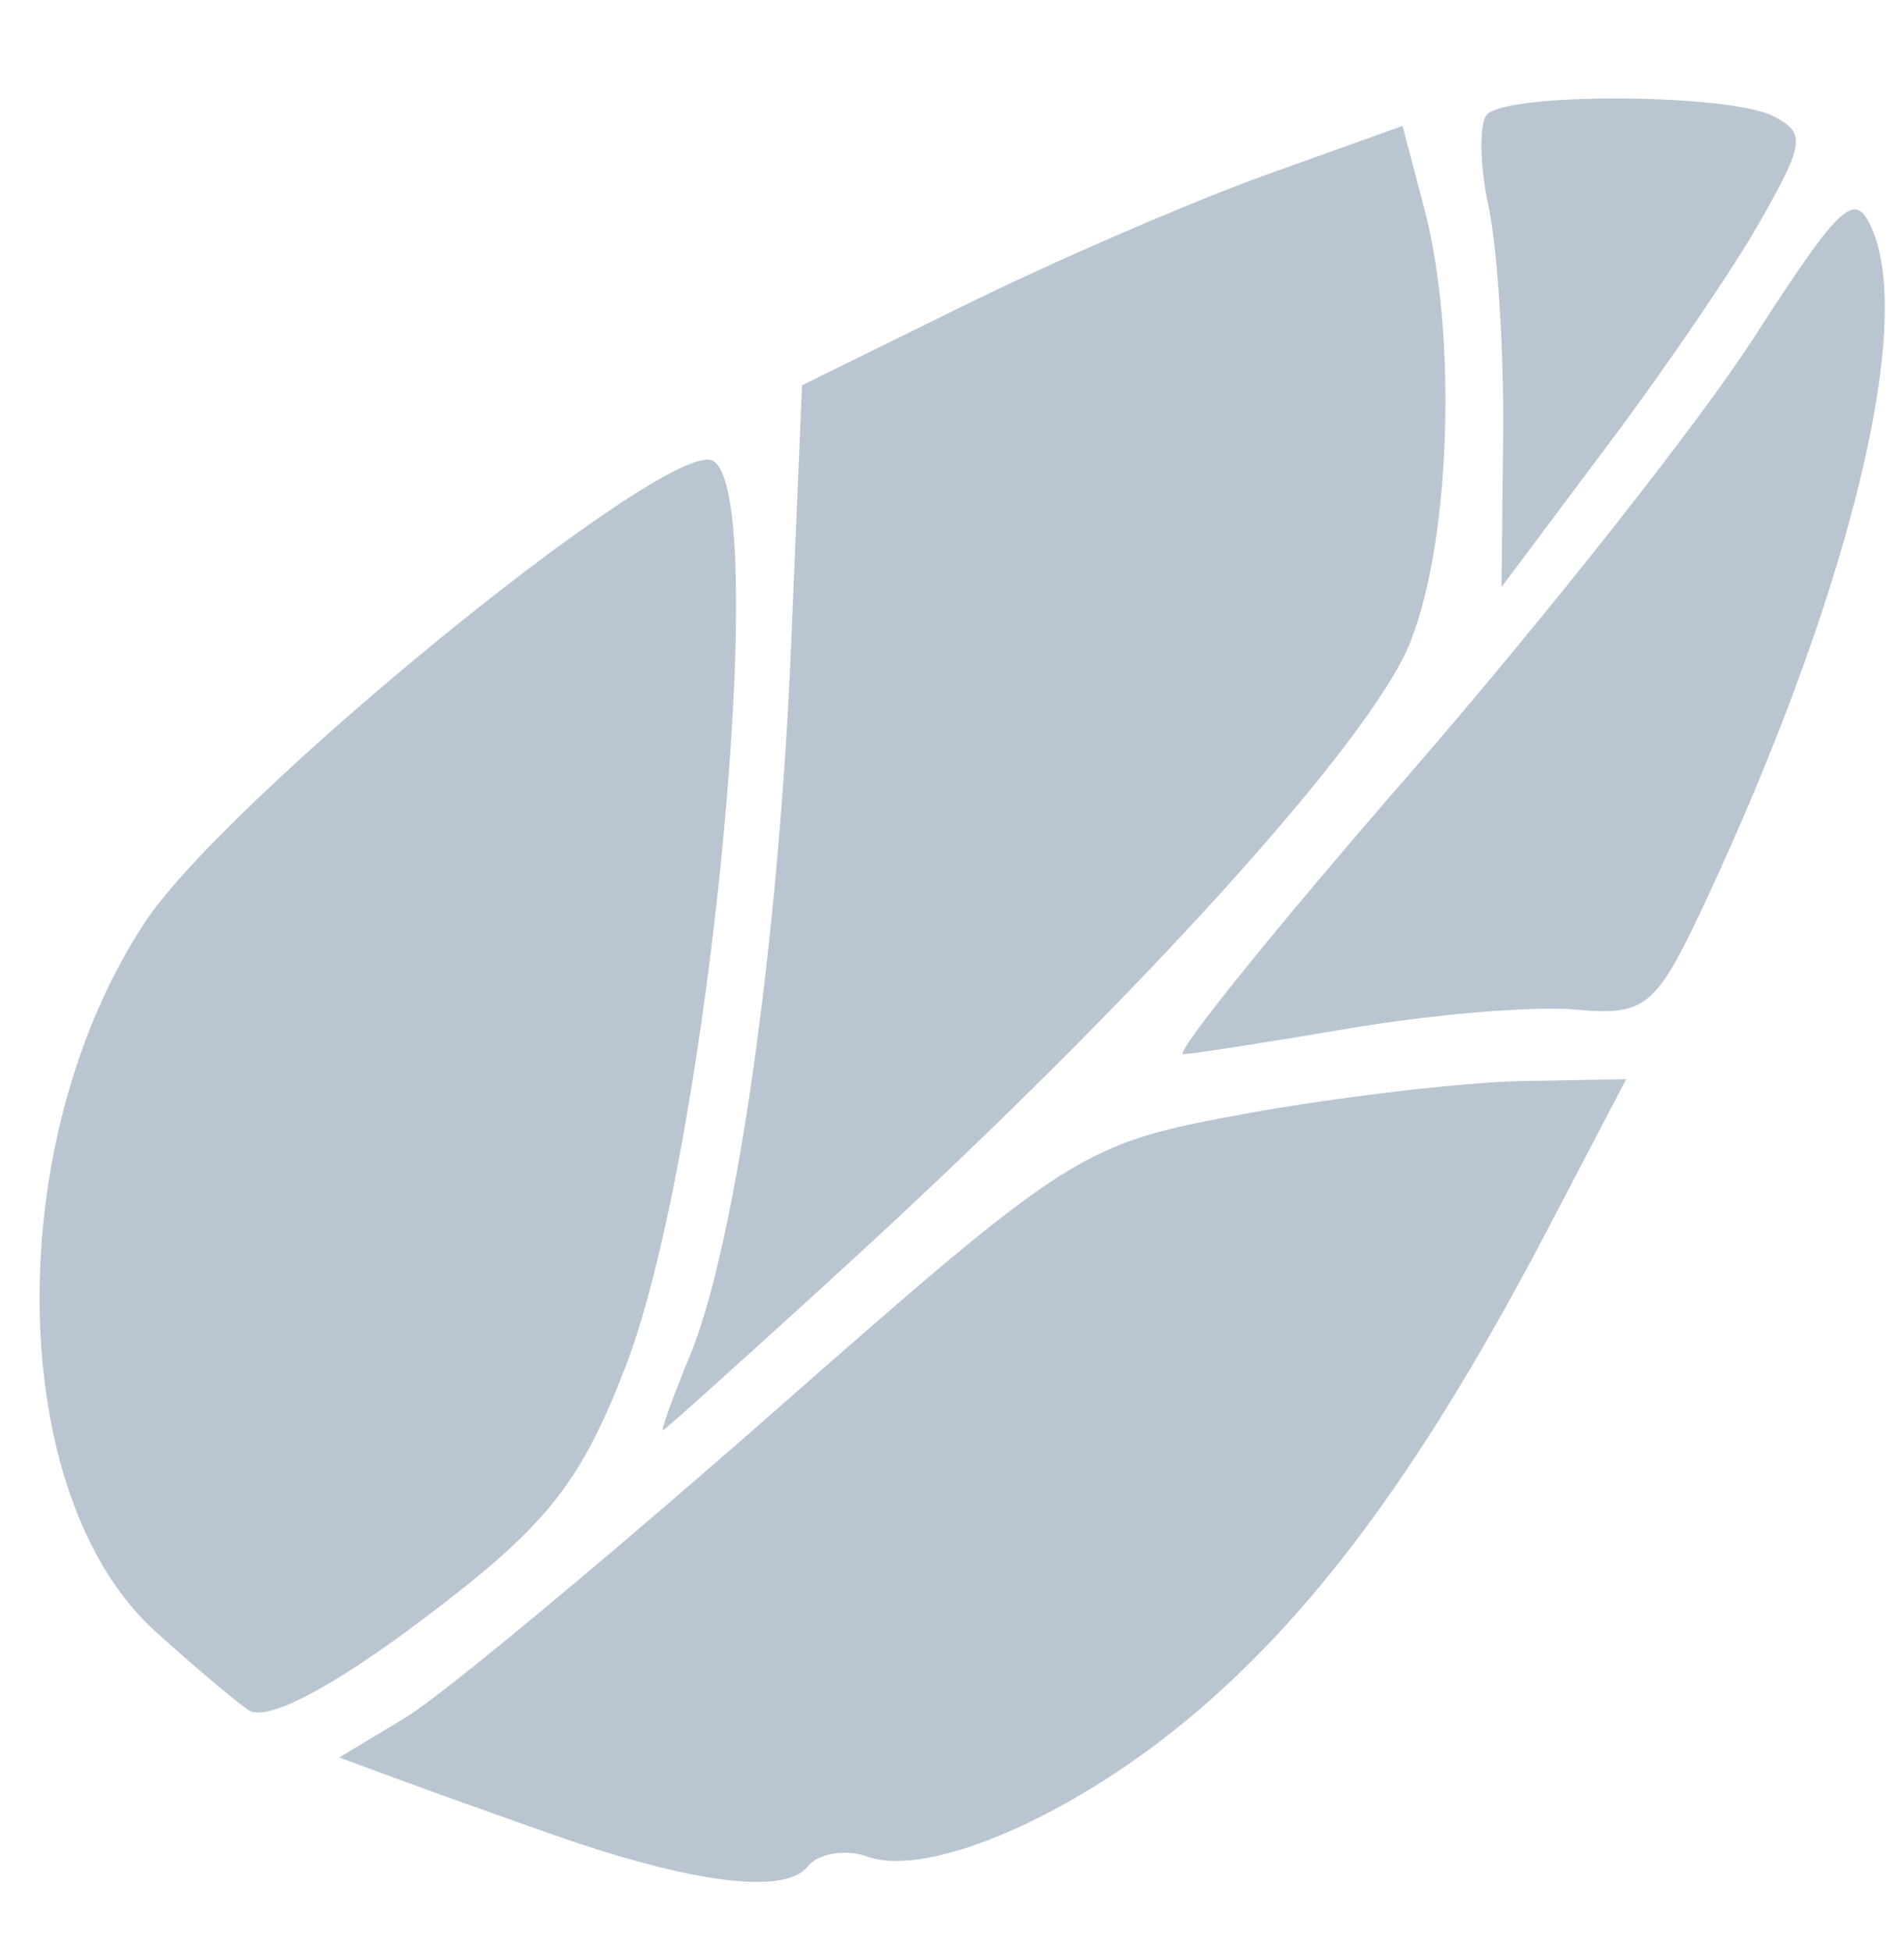
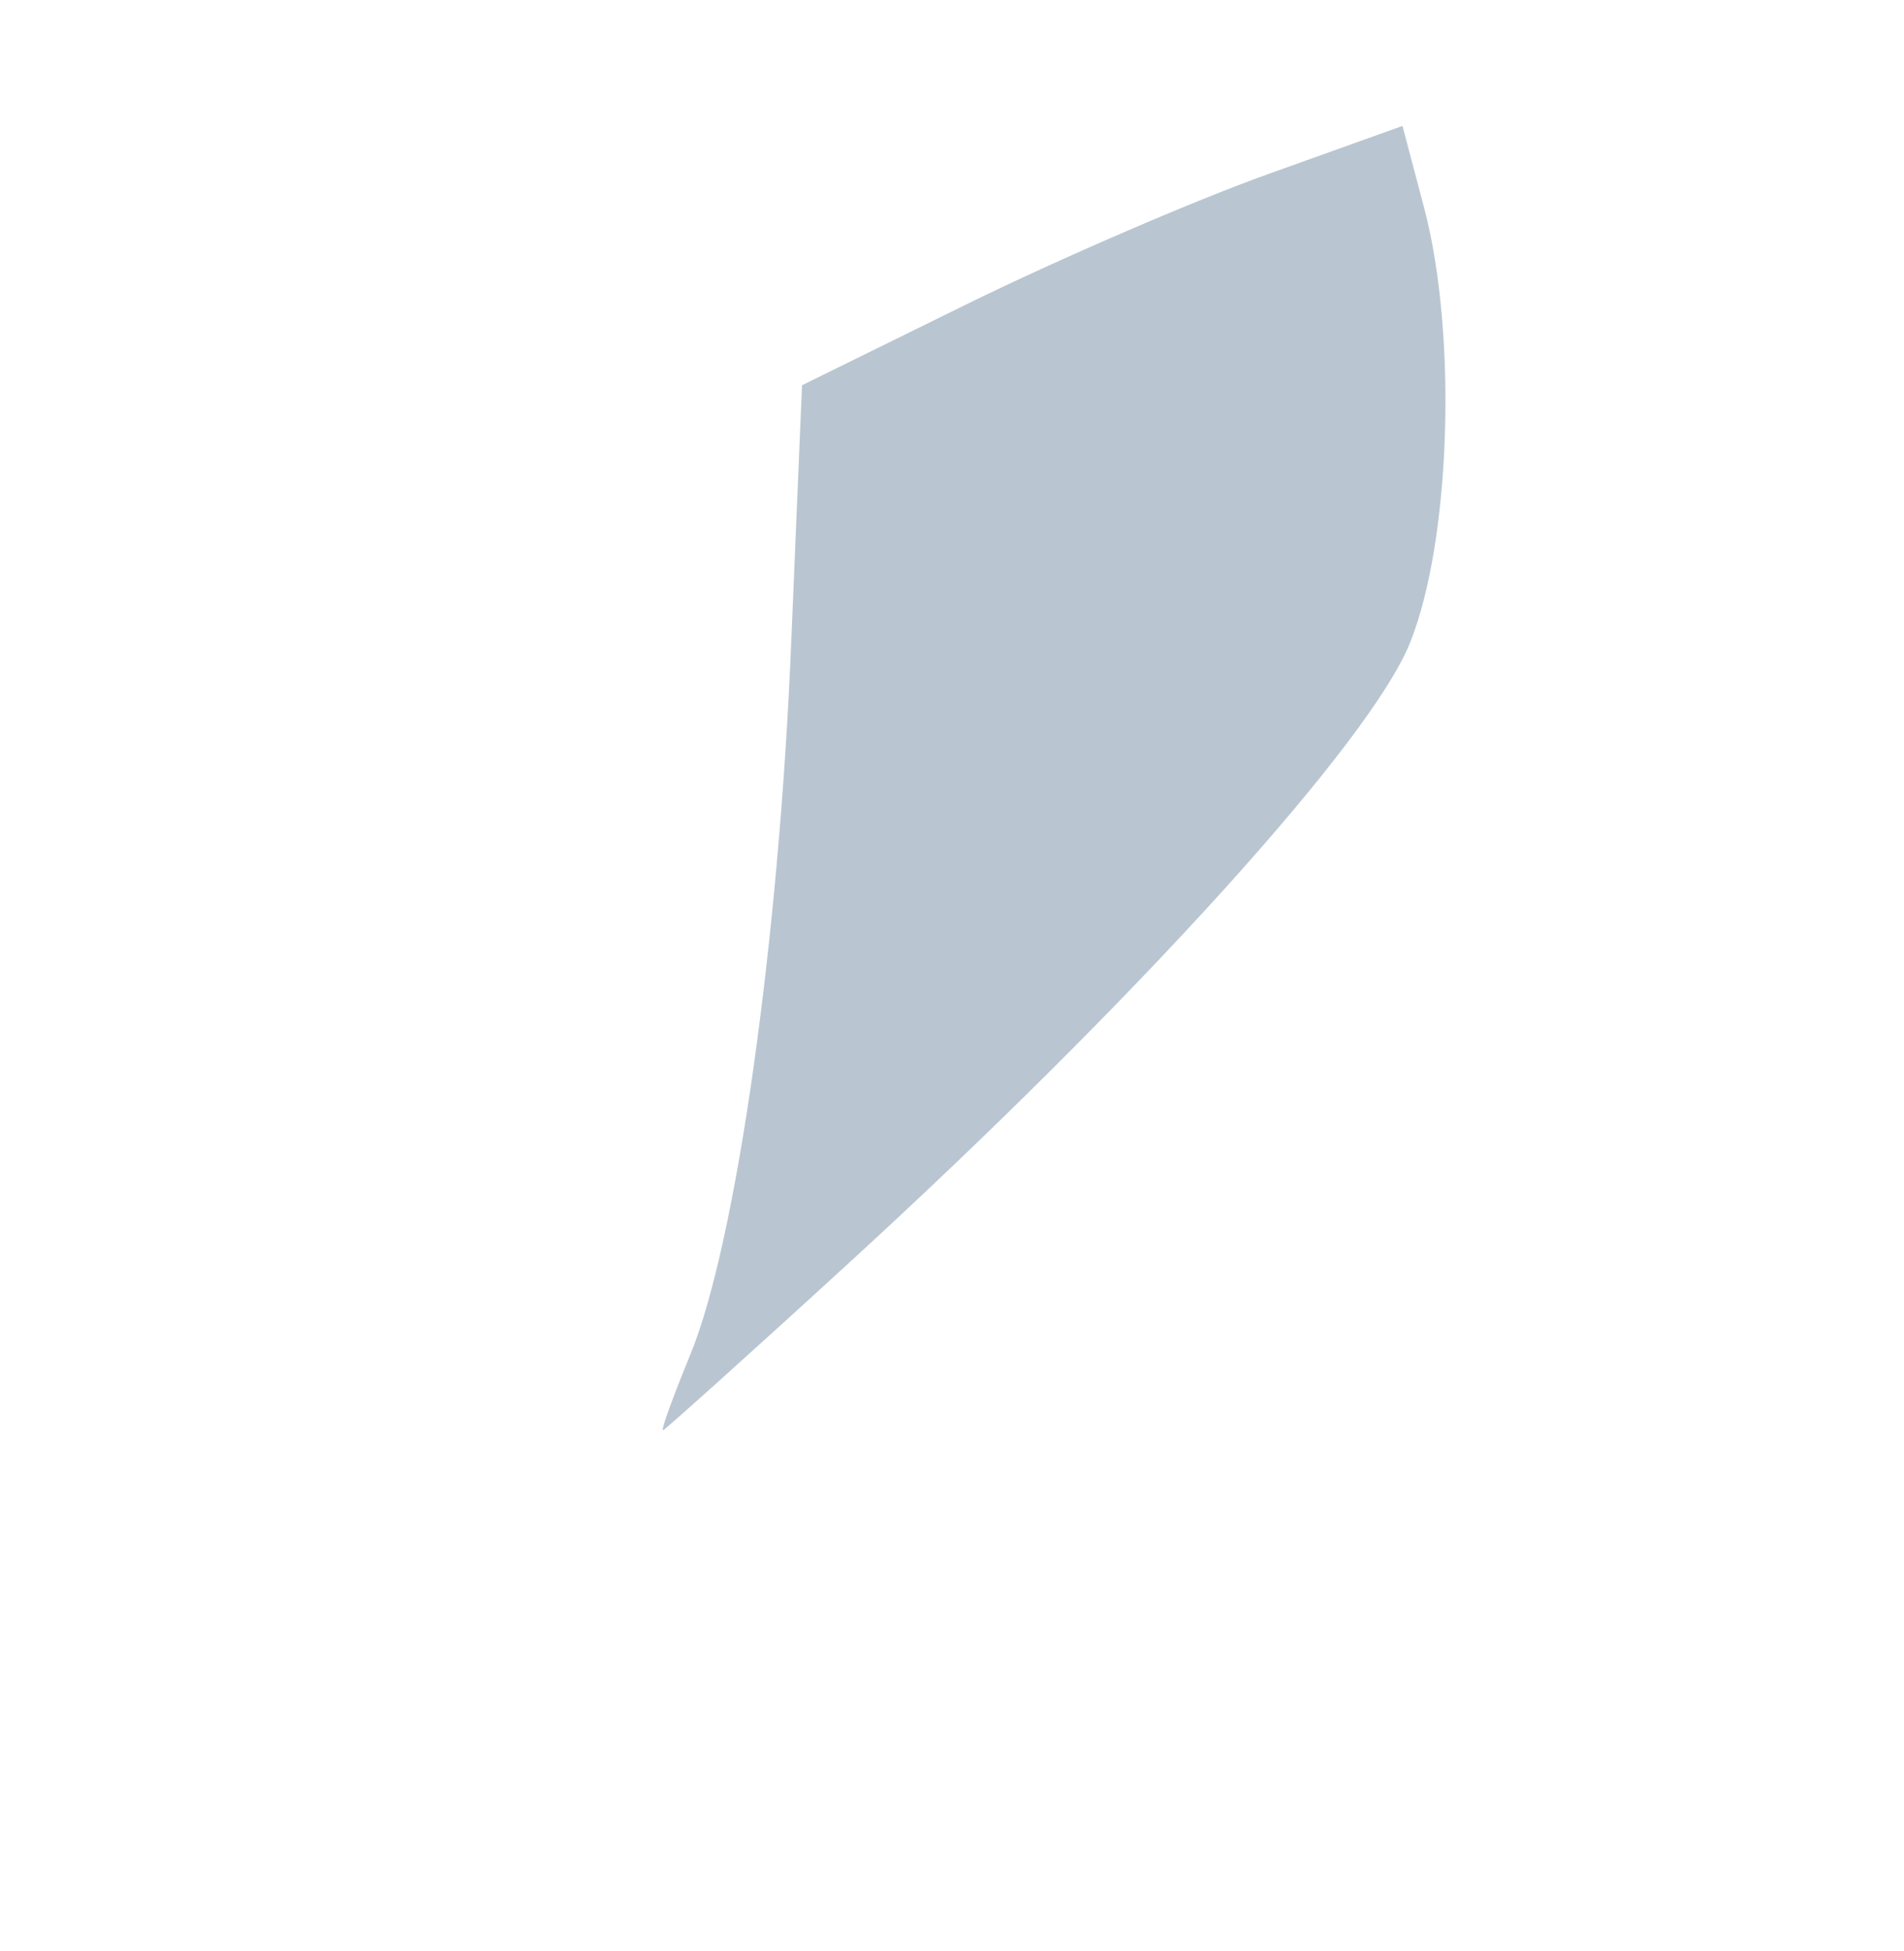
<svg xmlns="http://www.w3.org/2000/svg" width="206" height="211" viewBox="0 0 206 211" fill="none">
  <g opacity="0.3">
-     <path d="M60.02 198.507C53.675 196.277 45.964 193.518 42.67 192.3L36.705 190.093L43.825 185.81C47.712 183.497 65.839 168.415 83.819 152.624C116.022 124.317 117.076 123.68 134.934 120.428C144.954 118.613 158.325 117.064 164.559 116.931L175.943 116.726L167.611 132.655C154.468 157.782 142.897 173.706 129.502 185.125C116.506 196.25 100.519 203.245 93.805 200.802C91.506 199.962 88.488 200.481 87.388 201.879C84.977 204.981 74.951 203.739 60.02 198.507Z" fill="#154163" />
-     <path d="M16.823 176.473C0.556 161.798 0.019 123.362 15.744 99.664C24.547 86.439 70.328 48.953 76.761 49.724C83.76 50.593 76.921 123.866 67.657 147.89C62.764 160.523 59.122 165.08 45.811 175.103C35.629 182.768 28.677 186.36 26.796 184.909C25.088 183.723 20.619 179.887 16.823 176.473Z" fill="#154163" />
    <path d="M74.655 146.596C79.635 134.605 84.29 101.705 85.612 69.304L86.772 41.67L104.646 32.877C114.467 28.057 129.078 21.743 137.13 18.854L151.74 13.622L154.119 22.618C157.678 36.271 156.97 58.519 152.557 69.525C148.294 80.158 123.107 107.997 91.771 136.675C81.079 146.474 71.945 154.648 71.751 154.7C71.424 154.871 72.793 151.133 74.655 146.596Z" fill="#154163" />
-     <path d="M152.599 83.598C167.143 66.835 183.925 45.622 189.817 36.424C199.487 21.468 200.826 20.339 202.75 25.296C206.976 36.314 199.565 65.418 184.324 97.933C179.147 108.957 178.01 109.907 170.43 109.195C165.88 108.793 154.897 109.722 146.039 111.225C137.118 112.724 129.035 114.019 128.019 114.021C127.002 114.024 138.059 100.298 152.599 83.598Z" fill="#154163" />
-     <path d="M161.063 22.396C160.117 18.072 160.014 13.48 160.838 12.447C162.831 9.956 187.281 10.095 191.957 12.607C195.343 14.403 195.215 15.478 190.591 23.669C187.812 28.66 180.353 39.61 173.997 48.079L162.457 63.495L162.63 46.947C162.727 37.973 162.005 26.784 161.063 22.396Z" fill="#154163" />
  </g>
</svg>